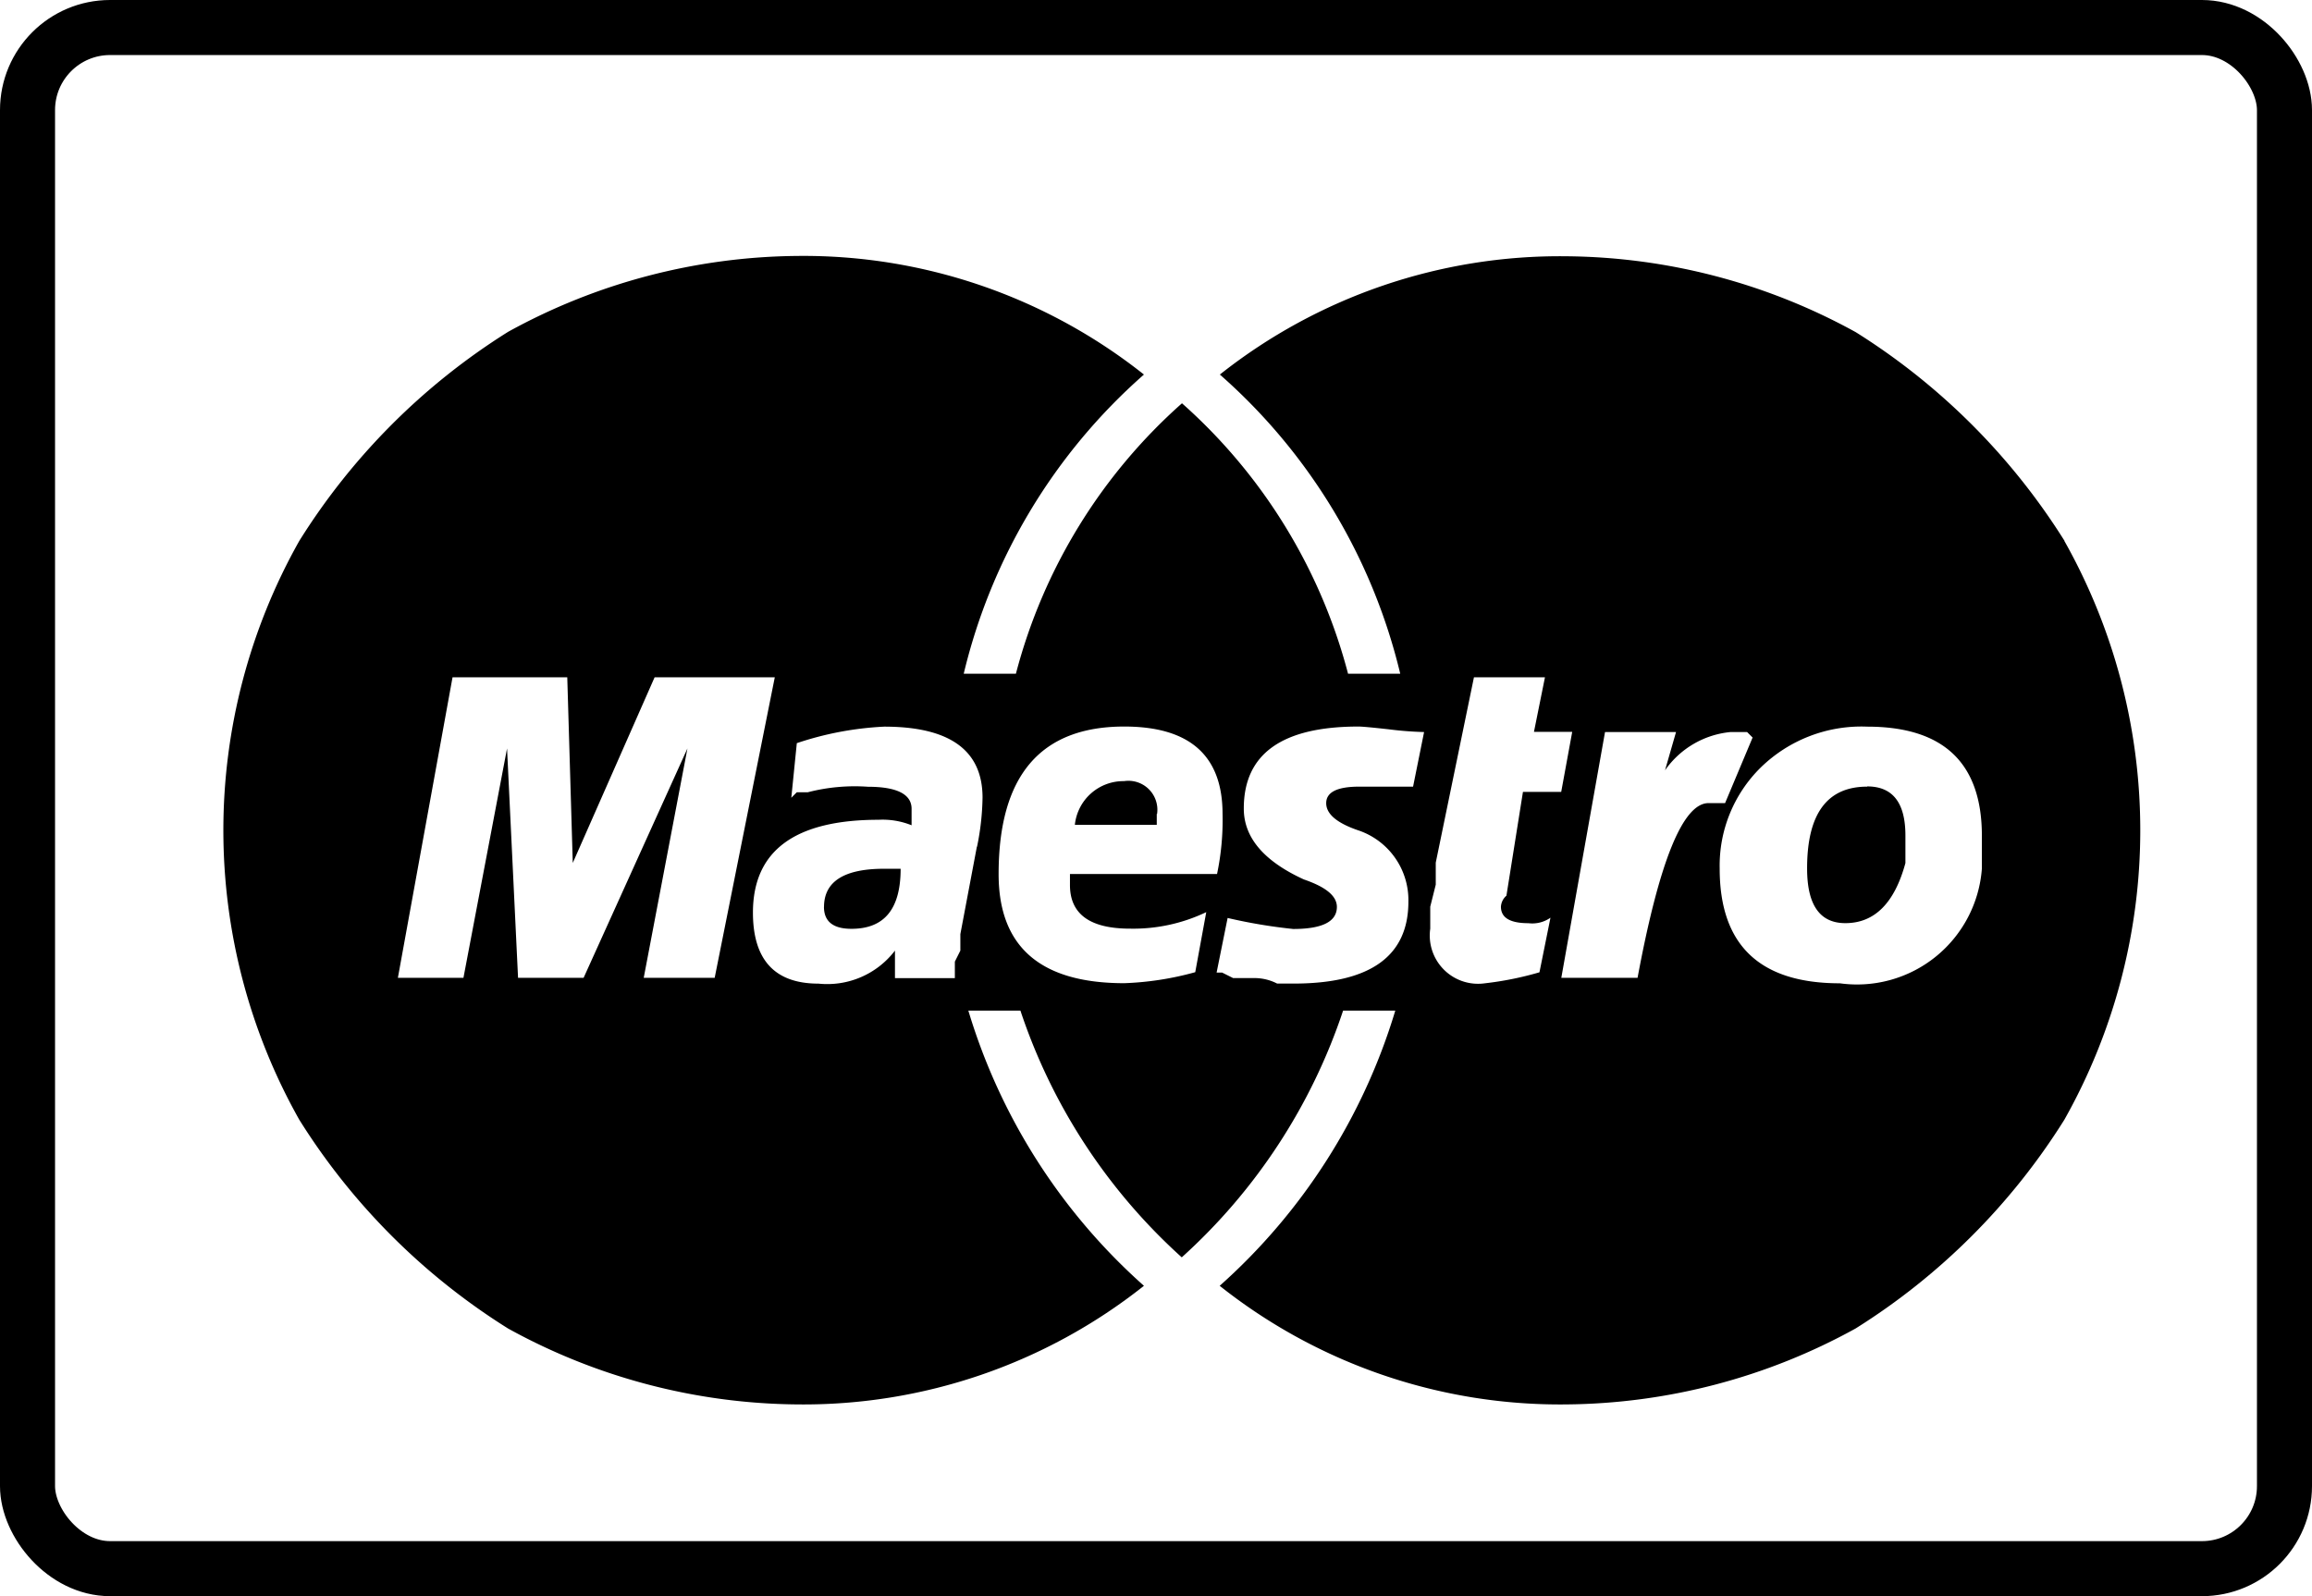
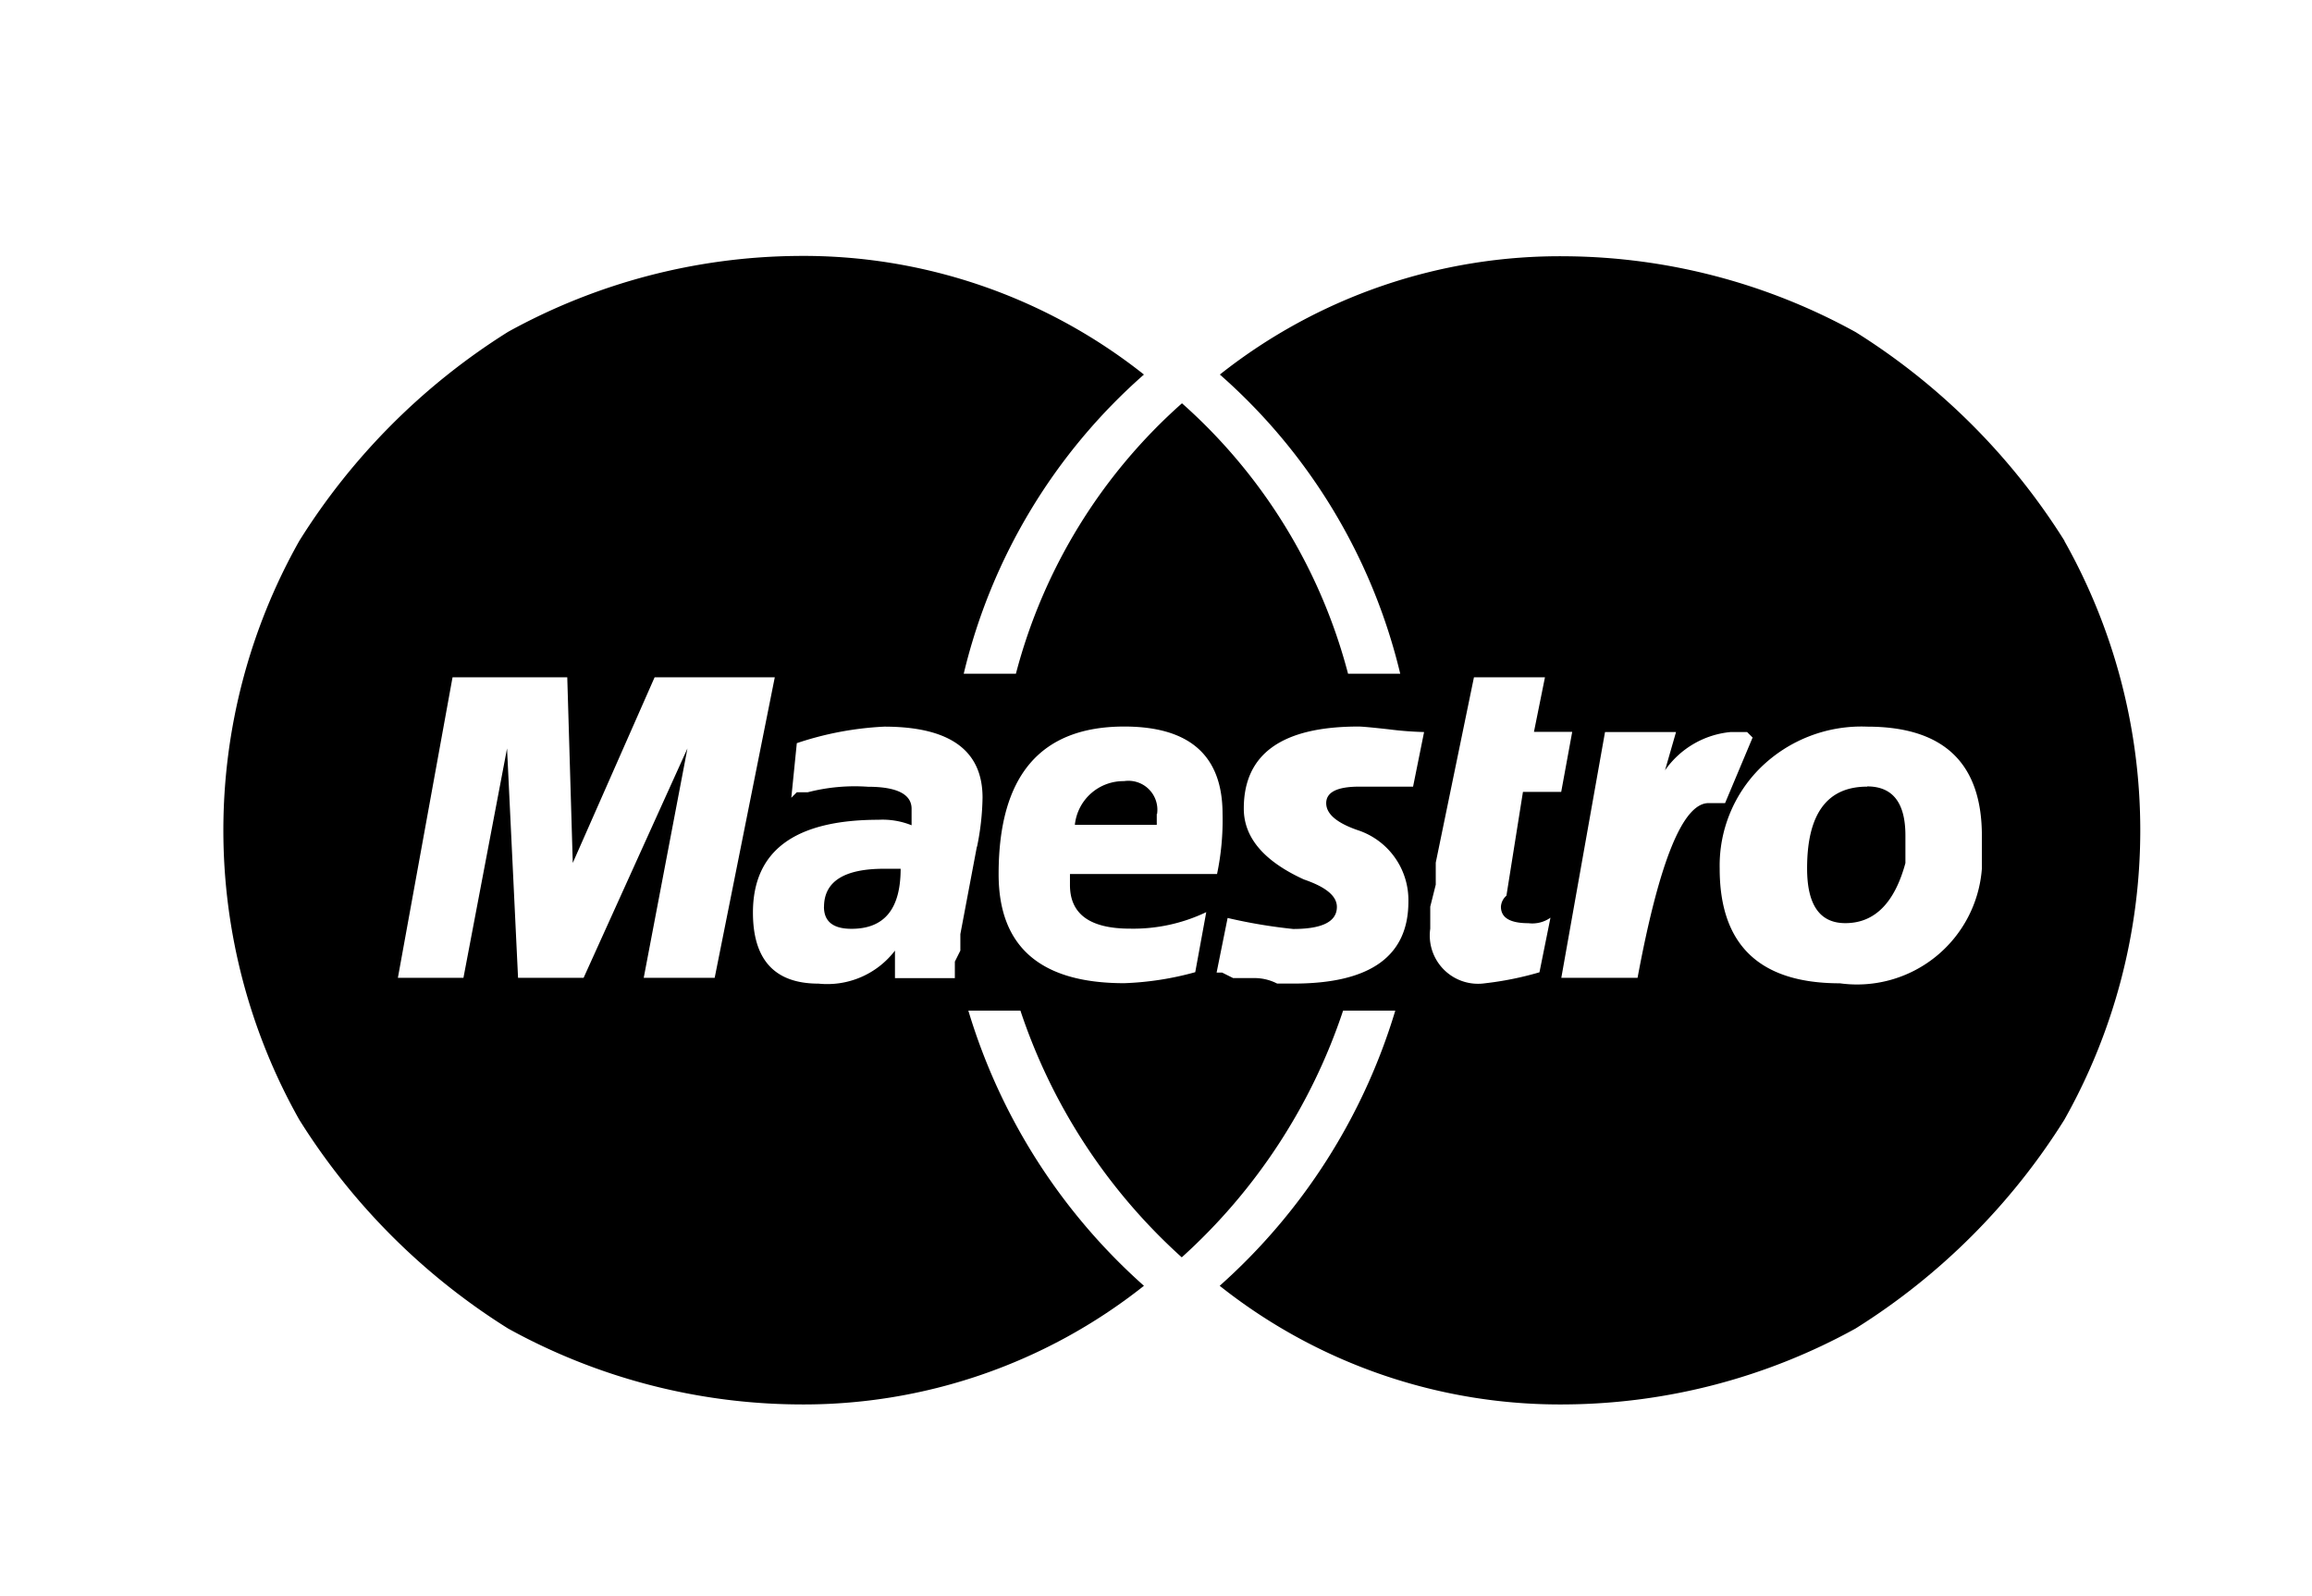
<svg xmlns="http://www.w3.org/2000/svg" width="42" height="29" viewBox="0 0 42 29">
  <g id="maestro" transform="translate(0 0.371)">
    <path id="Icon_payment-maestro-alt" data-name="Icon payment-maestro-alt" d="M34.982,25.987q-1.093,0-1.091,1.488,0,.993.695.992c.529,0,.893-.363,1.091-1.091v-.5c0-.6-.233-.893-.695-.893Zm-12.9.5a.526.526,0,0,0-.6-.6.886.886,0,0,0-.893.794h1.488v-.2ZM16.031,28.17c0,.265.164.4.5.4.6,0,.893-.363.893-1.091h-.3c-.729,0-1.092.233-1.092.695Zm22.537-6.647a11.979,11.979,0,0,0-3.793-3.793,11.074,11.074,0,0,0-5.258-1.379A9.949,9.949,0,0,0,23.223,18.5,10.481,10.481,0,0,1,26.5,23.936h-.948a9.93,9.93,0,0,0-3.017-4.914,9.919,9.919,0,0,0-3.017,4.914h-.948A10.475,10.475,0,0,1,21.844,18.5a9.955,9.955,0,0,0-6.293-2.155,11.068,11.068,0,0,0-5.258,1.379A11.962,11.962,0,0,0,6.5,21.522a10.713,10.713,0,0,0,0,10.517,11.949,11.949,0,0,0,3.793,3.793,11.055,11.055,0,0,0,5.258,1.379,9.949,9.949,0,0,0,6.293-2.155,10.865,10.865,0,0,1-3.19-5H19.6a10.491,10.491,0,0,0,2.931,4.483,10.506,10.506,0,0,0,2.931-4.483h.948a10.891,10.891,0,0,1-3.19,5,9.941,9.941,0,0,0,6.293,2.155,11.058,11.058,0,0,0,5.258-1.379,11.966,11.966,0,0,0,3.793-3.793,10.713,10.713,0,0,0,0-10.517ZM12.757,29.46l.794-4.167L11.665,29.46H10.474l-.2-4.167L9.482,29.46H8.291L9.284,24h2.084l.1,3.373L12.955,24h2.183L14.046,29.46h-1.29Zm6.052-2.382-.3,1.588v.3l-.1.2v.3H17.321v-.5a1.547,1.547,0,0,1-1.389.6q-1.19,0-1.191-1.29,0-1.686,2.282-1.687a1.406,1.406,0,0,1,.6.1v-.3c0-.263-.265-.4-.794-.4a3.407,3.407,0,0,0-1.091.1h-.2l-.1.1.1-.992a5.847,5.847,0,0,1,1.588-.3q1.786,0,1.786,1.29a4.713,4.713,0,0,1-.1.892Zm2.778,1.489a3.073,3.073,0,0,0,1.389-.3l-.2,1.091a5.524,5.524,0,0,1-1.29.2q-2.284,0-2.282-1.984,0-2.679,2.282-2.679,1.786,0,1.786,1.588a4.759,4.759,0,0,1-.1,1.091H20.5v.2c0,.529.363.793,1.092.793Zm5.16-2.58h-.992q-.6,0-.6.3t.6.5a1.337,1.337,0,0,1,.893,1.29q0,1.488-2.084,1.488h-.3a.9.9,0,0,0-.4-.1h-.4l-.2-.1h-.1l.2-.992a9.58,9.58,0,0,0,1.191.2q.793,0,.794-.4c0-.2-.2-.363-.6-.5q-1.093-.5-1.091-1.29,0-1.488,2.084-1.488c.065,0,.248.017.546.05a6.253,6.253,0,0,0,.645.05l-.2.992Zm2.282,3.373a5.868,5.868,0,0,1-.992.2.877.877,0,0,1-.992-.992v-.4l.1-.4v-.4L27.839,24h1.29l-.2.992h.695l-.2,1.091h-.695l-.3,1.885a.288.288,0,0,0-.1.2c0,.2.164.3.5.3a.571.571,0,0,0,.4-.1l-.2.992Zm1.786.1H29.426l.794-4.465h1.29l-.2.695a1.639,1.639,0,0,1,1.191-.695h.3l.1.1-.5,1.191h-.3q-.7,0-1.29,3.175Zm6.251-1.984a2.274,2.274,0,0,1-2.58,2.084q-2.184,0-2.183-2.084a2.5,2.5,0,0,1,.744-1.835,2.617,2.617,0,0,1,1.935-.744q2.084,0,2.084,1.984v.6Z" transform="translate(-1.063 -12.066)" />
    <g id="Rechteck_263" data-name="Rechteck 263" transform="translate(0 -0.371)" fill="none" stroke="#000" stroke-width="1">
-       <rect width="42" height="29" rx="2" stroke="none" />
-       <rect x="0.5" y="0.5" width="41" height="28" rx="1.5" fill="none" />
-     </g>
+       </g>
  </g>
</svg>